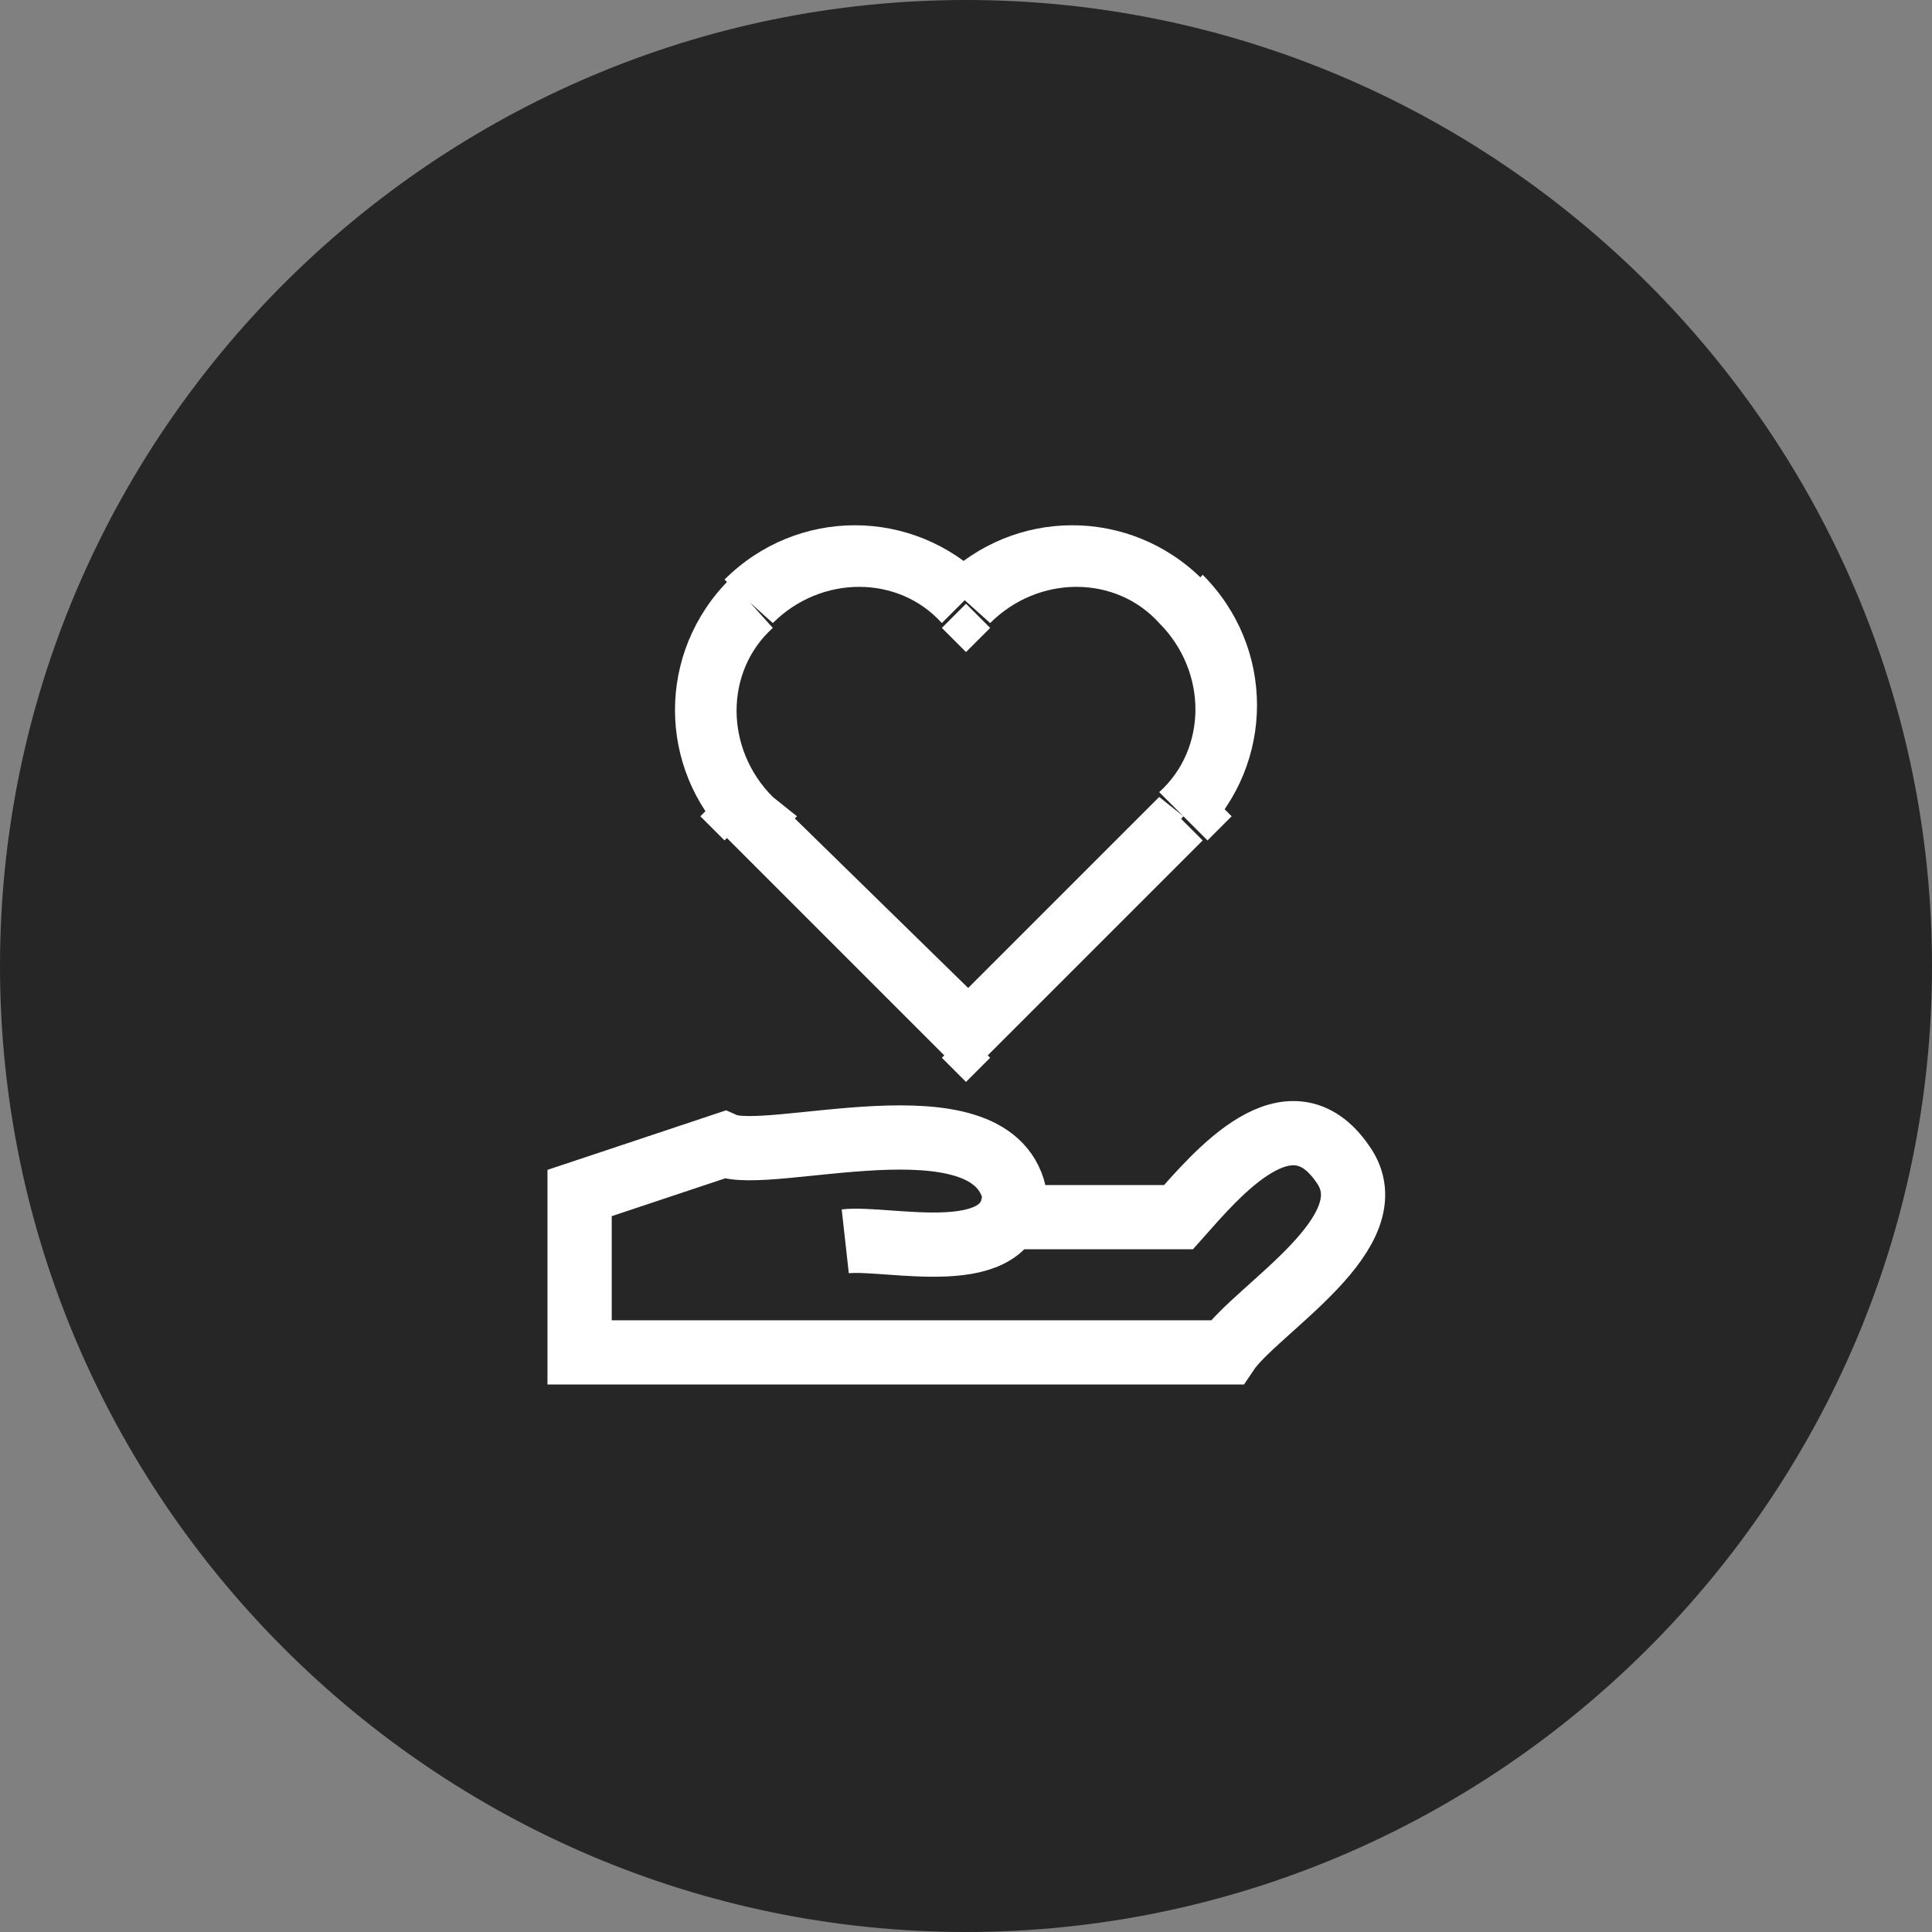
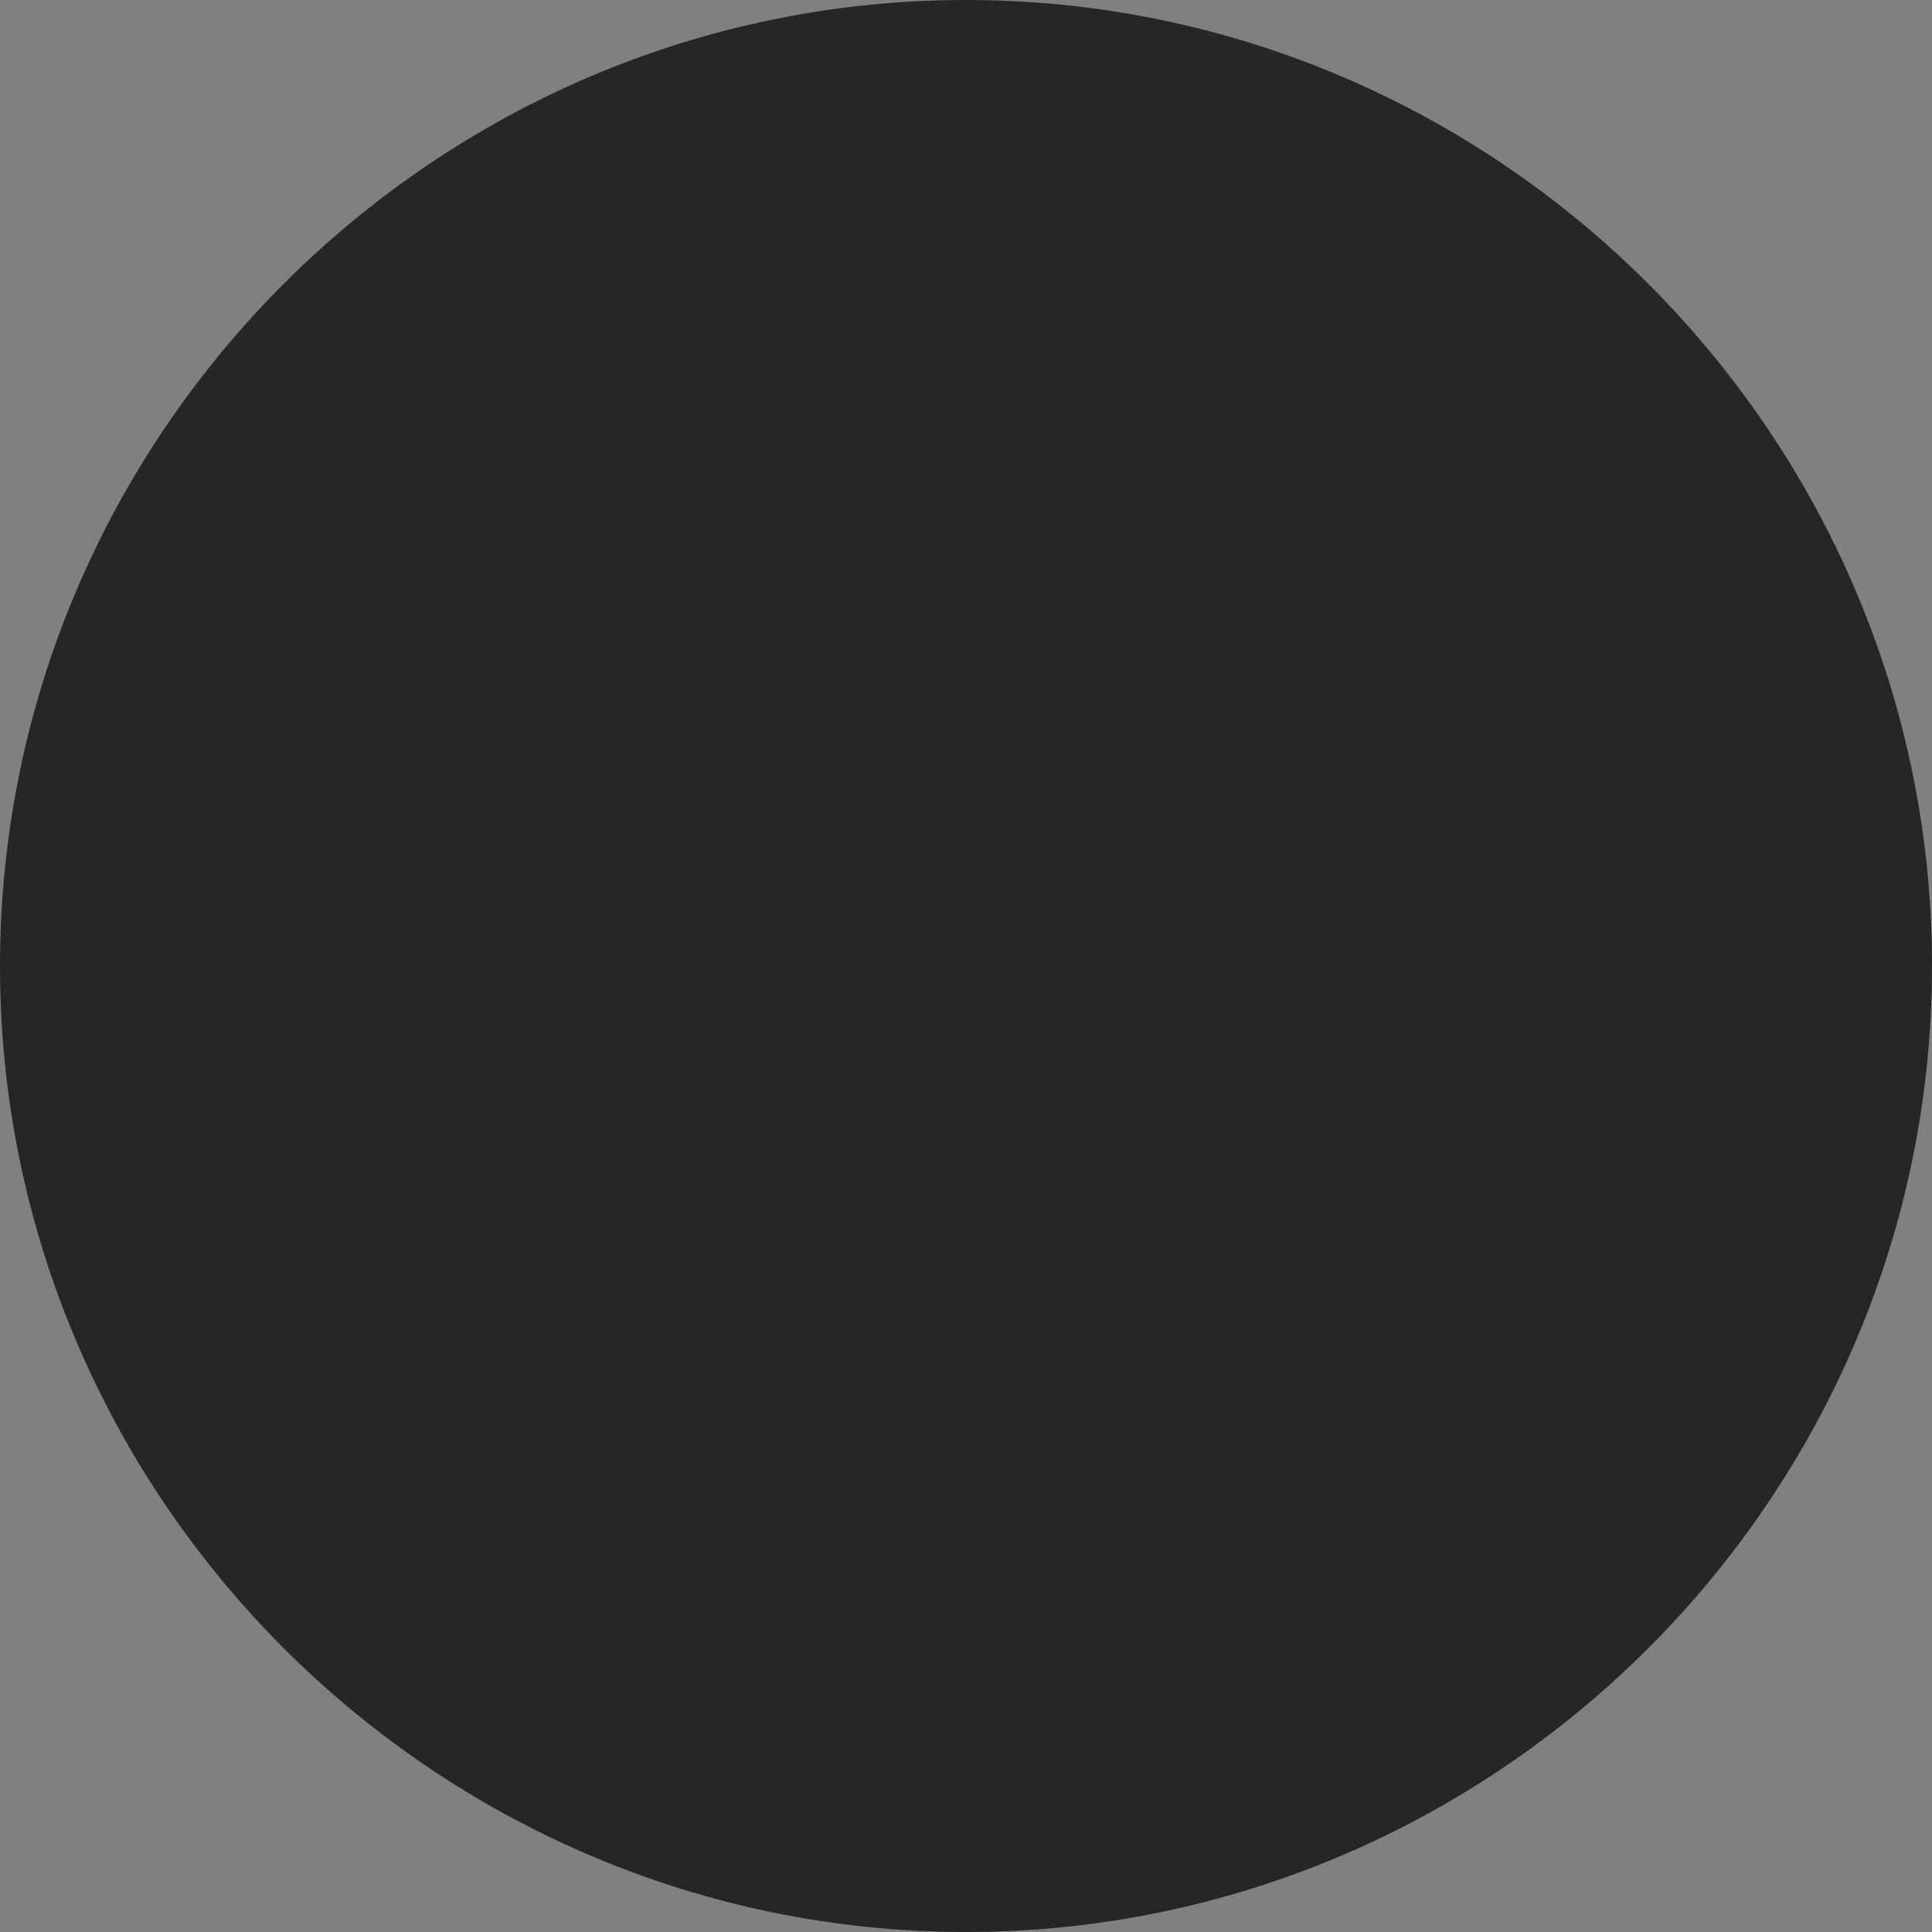
<svg xmlns="http://www.w3.org/2000/svg" version="1.1" id="圖層_1" x="0px" y="0px" viewBox="0 0 40 40" style="enable-background:new 0 0 40 40;" xml:space="preserve">
  <rect x="0" y="0" width="40" height="40" fill="#808080" stroke="none" />
  <style type="text/css">
	.st0{fill:#262626;}
	.st1{fill:none;stroke:#FFFFFF;stroke-width:1.33;}
	.st2{fill:#FFFFFF;}
</style>
  <g>
    <path class="st0" d="M20,0L20,0c11,0,20,9,20,20l0,0c0,11-9,20-20,20S0,31,0,20l0,0C0,9,9,0,20,0z" />
-     <path class="st1" d="M17.5,25.7c0.9-0.1,3.5,0.6,3.5-1l0,0c-0.5-2.1-5.1-0.6-6-1c0,0-3,1-3,1V28h13.4c0.6-0.9,3.4-2.5,2.4-3.9l0,0   c-1.1-1.6-2.6,0.2-3.4,1.1l-3.4,0" />
-     <path class="st2" d="M20,21.4l0.5-0.5L20,20.5l-0.5,0.5L20,21.4z M20,21.4l-0.5,0.5l0.5,0.5l0.5-0.5L20,21.4z M15.5,16.9l-0.5-0.5   l-0.5,0.5l0.5,0.5L15.5,16.9z M15.5,16.9l0.5,0.5l0.5-0.5L16,16.5L15.5,16.9z M20,12.5l-0.5,0.5l0.5,0.5l0.5-0.5L20,12.5z    M24.5,16.9L24,16.5l-0.5,0.5l0.5,0.5L24.5,16.9z M24.5,16.9l0.5,0.5l0.5-0.5l-0.5-0.5L24.5,16.9z M20,21.4l-0.5,0.5l0.5,0.5   l0.5-0.5L20,21.4z M19.5,20.9L19.5,20.9l0.9,0.9v0L19.5,20.9z M20.5,20.9L16,16.5l-0.9,0.9l4.5,4.5L20.5,20.9z M16,17.4L16,17.4   l-0.9-0.9h0L16,17.4z M16,16.5c-1-1-1-2.6,0-3.5L15.1,12c-1.5,1.5-1.5,3.9,0,5.4L16,16.5z M16,12.9c1-1,2.6-1,3.5,0l0.9-0.9   c-1.5-1.5-3.9-1.5-5.4,0L16,12.9z M20.5,12.9c1-1,2.6-1,3.5,0l0.9-0.9c-1.5-1.5-3.9-1.5-5.4,0L20.5,12.9z M24,12.9c1,1,1,2.6,0,3.5   l0.9,0.9c1.5-1.5,1.5-3.9,0-5.4L24,12.9z M24,17.4L24,17.4l0.9-0.9h0L24,17.4z M24,16.5l-4.5,4.5l0.9,0.9l4.5-4.5L24,16.5z    M20.5,20.9L20.5,20.9l-0.9,0.9v0L20.5,20.9z" />
  </g>
</svg>